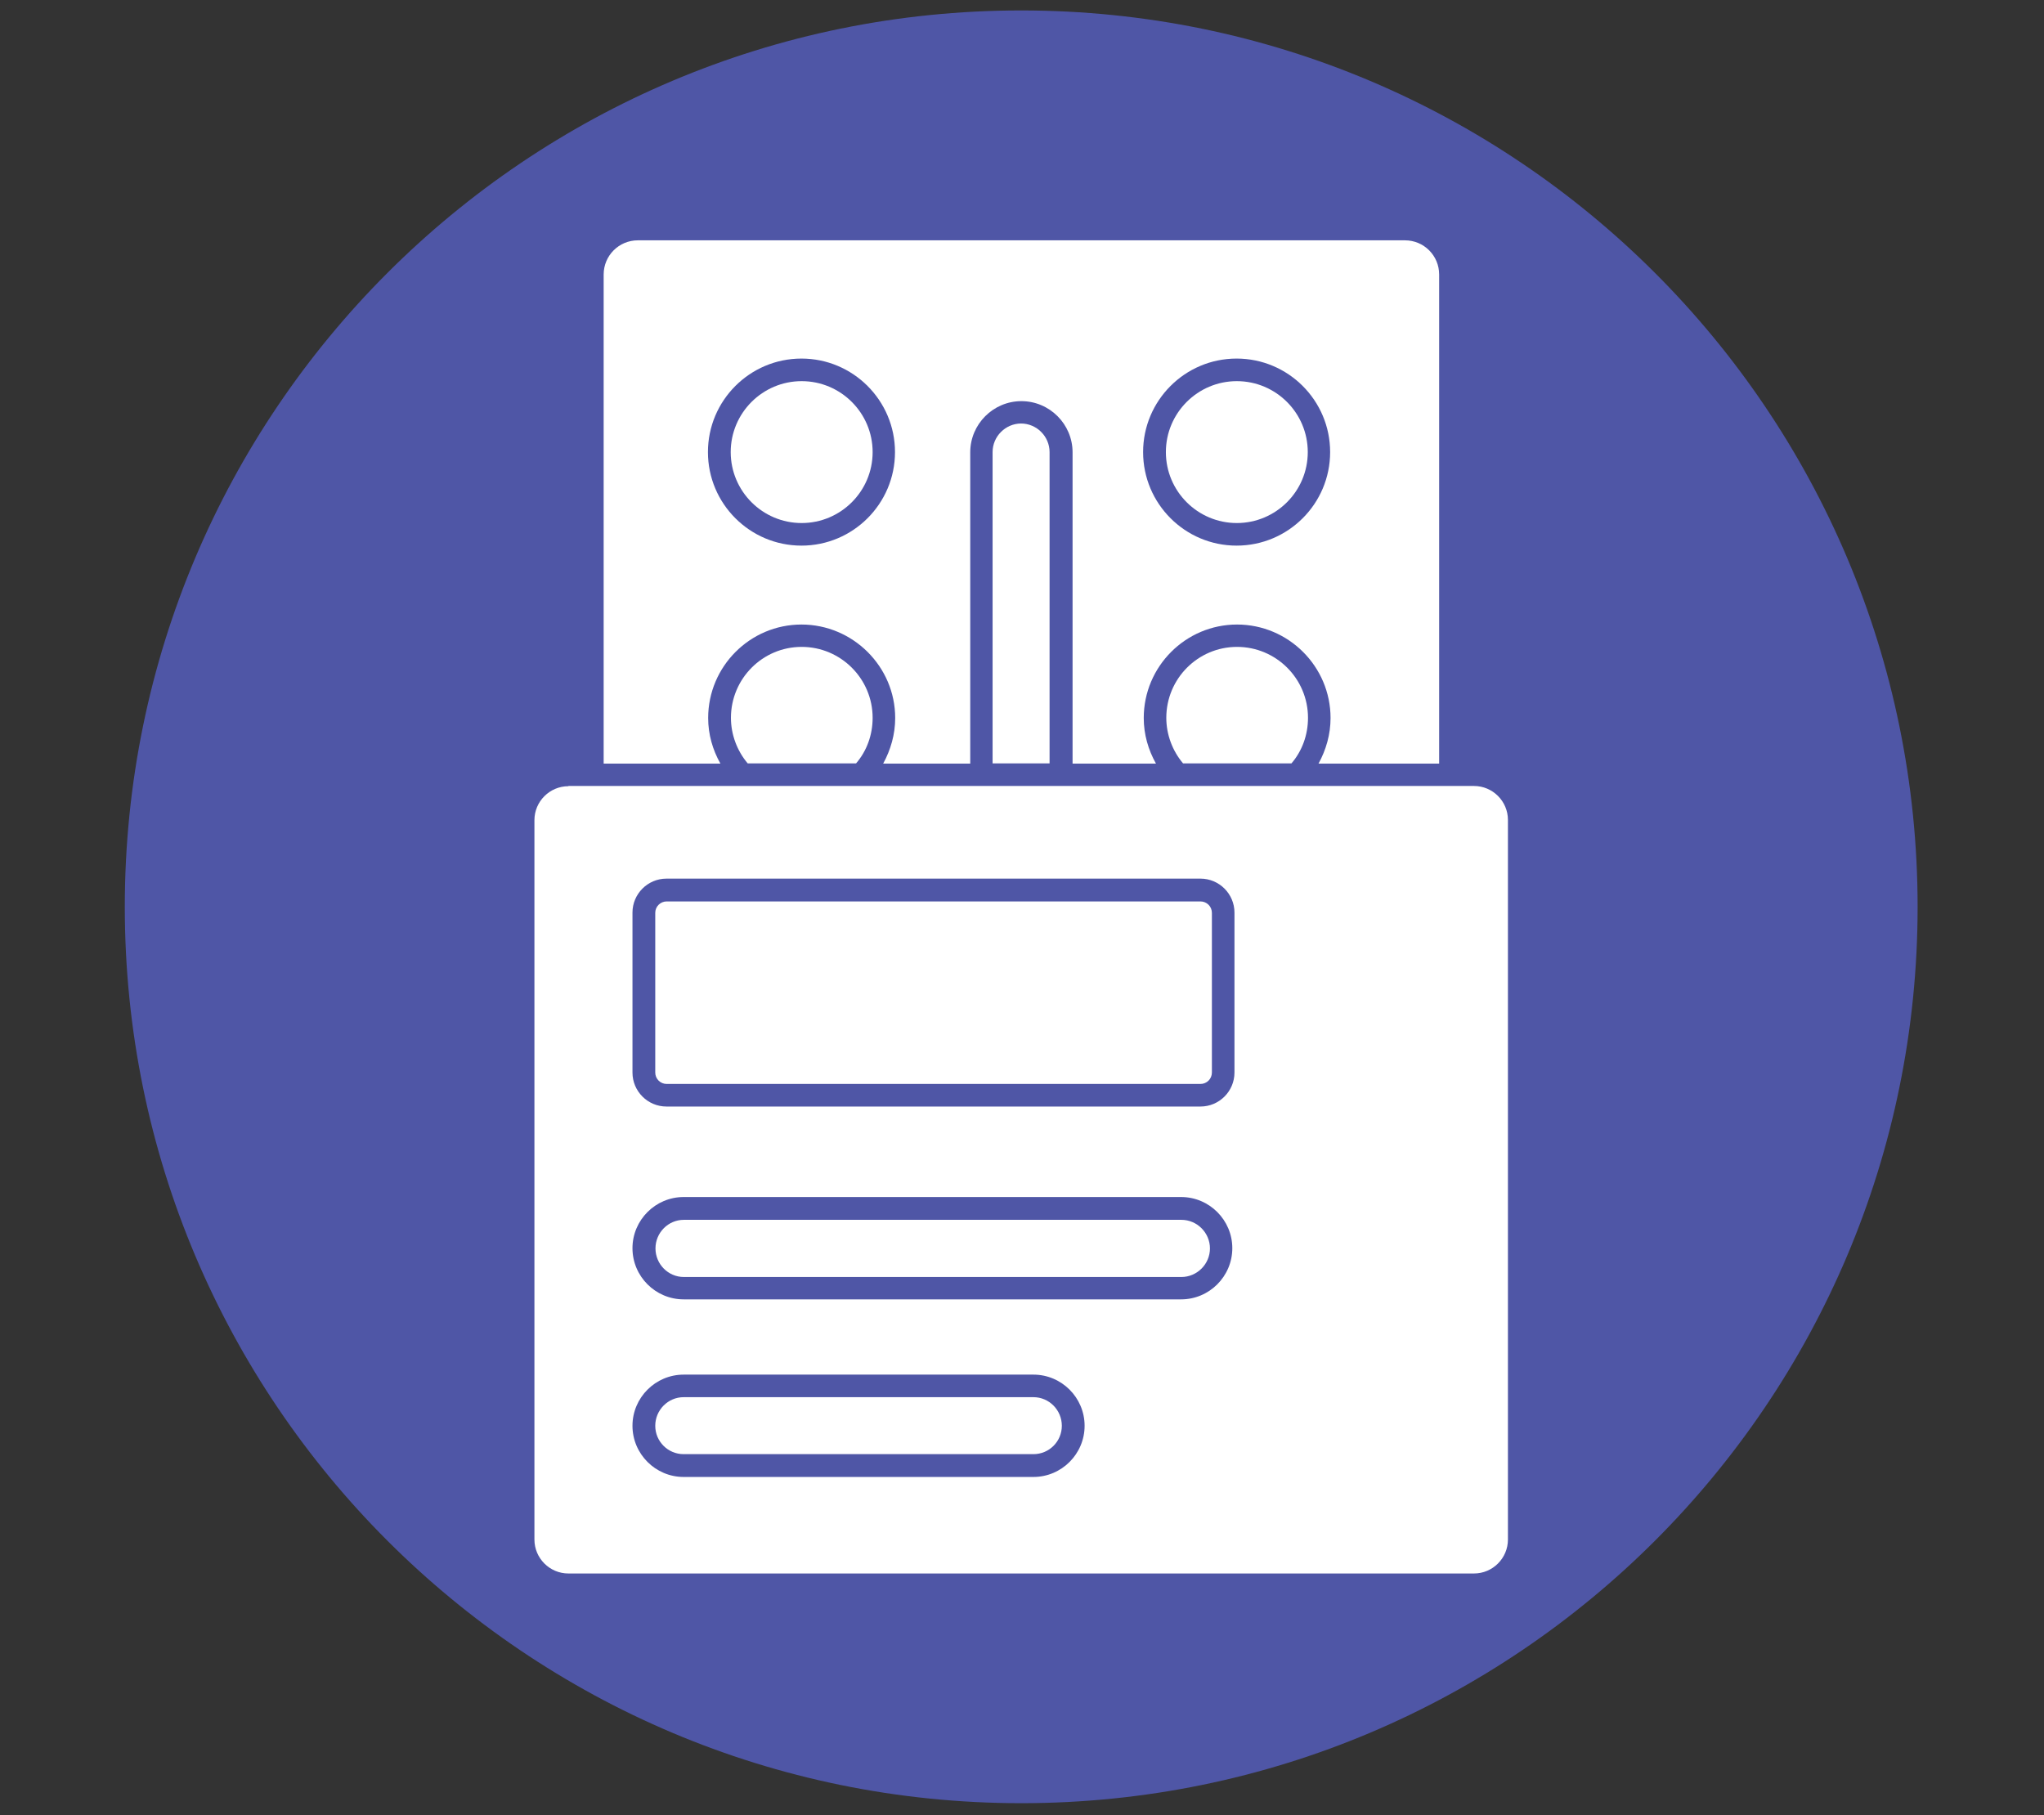
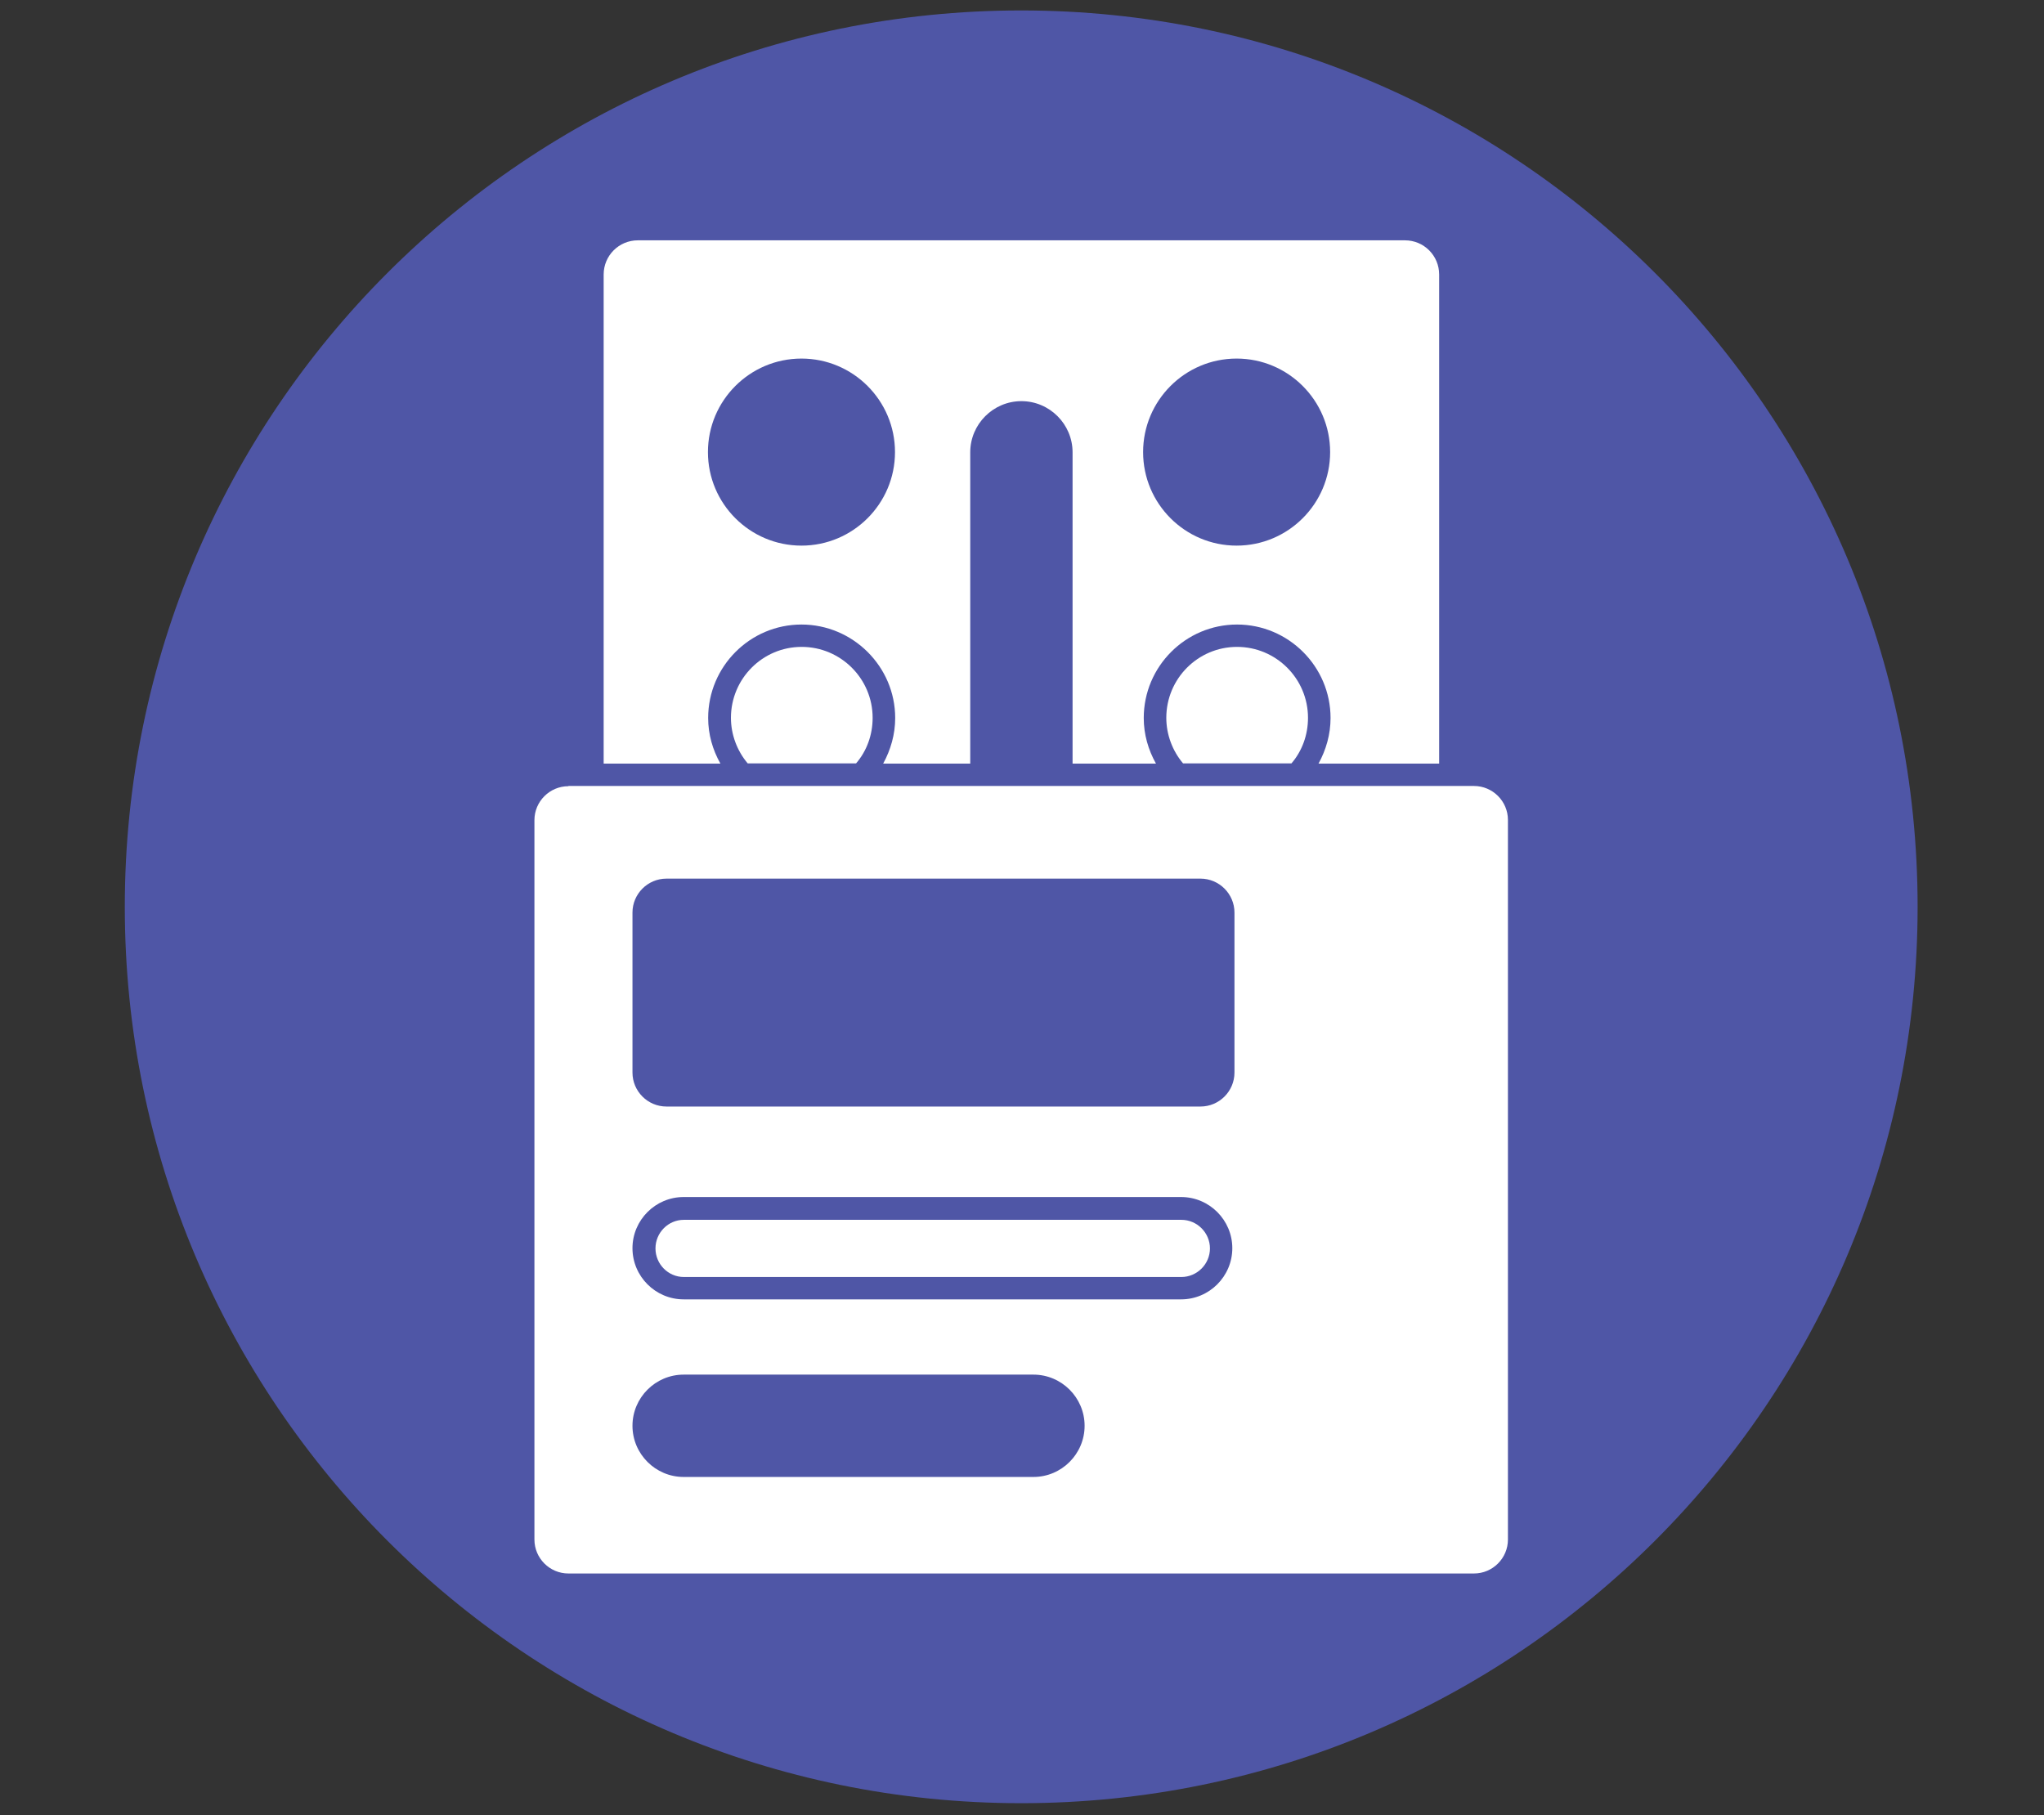
<svg xmlns="http://www.w3.org/2000/svg" width="429" zoomAndPan="magnify" viewBox="0 0 321.75 285.75" height="381" preserveAspectRatio="xMidYMid meet" version="1.2">
  <rect x="0" y="0" width="321.75" height="285.75" fill="#333333" stroke="none" />
  <defs>
    <clipPath id="26fc09ed59">
      <path d="M 19.645 1.645 L 301.855 1.645 L 301.855 283.855 L 19.645 283.855 Z M 19.645 1.645 " />
    </clipPath>
    <clipPath id="14d6e2a8ef">
      <path d="M 160.75 1.645 C 82.82 1.645 19.645 64.82 19.645 142.75 C 19.645 220.68 82.82 283.855 160.75 283.855 C 238.68 283.855 301.855 220.68 301.855 142.75 C 301.855 64.82 238.68 1.645 160.75 1.645 Z M 160.75 1.645 " />
    </clipPath>
    <clipPath id="bddd43f033">
-       <path d="M 0.645 0.645 L 282.855 0.645 L 282.855 282.855 L 0.645 282.855 Z M 0.645 0.645 " />
+       <path d="M 0.645 0.645 L 282.855 0.645 L 282.855 282.855 L 0.645 282.855 Z " />
    </clipPath>
    <clipPath id="f27062d474">
      <path d="M 141.75 0.645 C 63.82 0.645 0.645 63.82 0.645 141.75 C 0.645 219.68 63.82 282.855 141.75 282.855 C 219.68 282.855 282.855 219.68 282.855 141.75 C 282.855 63.82 219.68 0.645 141.75 0.645 Z M 141.75 0.645 " />
    </clipPath>
    <clipPath id="21206affd7">
      <rect x="0" width="283" y="0" height="283" />
    </clipPath>
  </defs>
  <g id="020b2697db">
    <g clip-rule="nonzero" clip-path="url(#26fc09ed59)">
      <g clip-rule="nonzero" clip-path="url(#14d6e2a8ef)">
        <g transform="matrix(1,0,0,1,19,1)">
          <g clip-path="url(#21206affd7)">
            <g clip-rule="nonzero" clip-path="url(#bddd43f033)">
              <g clip-rule="nonzero" clip-path="url(#f27062d474)">
                <path style=" stroke:none;fill-rule:nonzero;fill:#4f56a6;fill-opacity:1;" d="M 0.645 0.645 L 282.855 0.645 L 282.855 282.855 L 0.645 282.855 Z M 0.645 0.645 " />
              </g>
            </g>
          </g>
        </g>
      </g>
    </g>
    <path style=" stroke:none;fill-rule:nonzero;fill:#ffffff;fill-opacity:1;" d="M 89.473 123.762 C 86.527 123.762 84.125 126.164 84.125 129.109 L 84.125 242.348 C 84.125 245.293 86.527 247.695 89.473 247.695 L 232.02 247.695 C 234.965 247.695 237.367 245.293 237.367 242.348 L 237.367 129.074 C 237.367 126.129 234.965 123.727 232.02 123.727 L 89.473 123.727 Z M 162.676 232.5 L 107.613 232.5 C 103.18 232.5 99.559 228.879 99.559 224.445 C 99.559 220.012 103.18 216.391 107.613 216.391 L 162.676 216.391 C 167.109 216.391 170.73 220.012 170.73 224.445 C 170.73 228.879 167.109 232.5 162.676 232.5 Z M 185.926 204.543 L 107.613 204.543 C 103.18 204.543 99.559 200.922 99.559 196.488 C 99.559 192.055 103.18 188.434 107.613 188.434 L 185.926 188.434 C 190.359 188.434 193.98 192.055 193.98 196.488 C 193.98 200.922 190.359 204.543 185.926 204.543 Z M 99.559 143.66 C 99.559 140.715 101.961 138.312 104.906 138.312 L 188.973 138.312 C 191.918 138.312 194.32 140.715 194.32 143.66 L 194.32 168.84 C 194.32 171.785 191.918 174.188 188.973 174.188 L 104.906 174.188 C 101.961 174.188 99.559 171.785 99.559 168.84 Z M 99.559 143.66 " />
    <path style=" stroke:none;fill-rule:nonzero;fill:#ffffff;fill-opacity:1;" d="M 221.09 37.832 L 100.406 37.832 C 97.426 37.832 95.023 40.234 95.023 43.215 L 95.023 120.207 L 113.402 120.207 C 112.184 118.043 111.473 115.605 111.473 113.031 C 111.473 104.91 118.07 98.312 126.16 98.312 C 134.246 98.312 140.914 104.91 140.914 113.031 C 140.914 115.605 140.203 118.043 139.02 120.207 L 152.727 120.207 L 152.727 71.203 C 152.727 66.77 156.348 63.148 160.781 63.148 C 165.215 63.148 168.836 66.77 168.836 71.203 L 168.836 120.207 L 181.965 120.207 C 180.75 118.043 180.039 115.605 180.039 113.031 C 180.039 104.91 186.637 98.312 194.727 98.312 C 202.812 98.312 209.445 104.91 209.445 113.031 C 209.445 115.605 208.738 118.043 207.551 120.207 L 226.539 120.207 L 226.539 43.215 C 226.539 40.234 224.137 37.832 221.156 37.832 Z M 126.16 85.891 C 118.035 85.891 111.438 79.293 111.438 71.168 C 111.438 63.047 118.035 56.445 126.16 56.445 C 134.281 56.445 140.883 63.047 140.883 71.168 C 140.883 79.293 134.281 85.891 126.16 85.891 Z M 194.656 85.891 C 186.535 85.891 179.938 79.293 179.938 71.168 C 179.938 63.047 186.535 56.445 194.656 56.445 C 202.781 56.445 209.379 63.047 209.379 71.168 C 209.379 79.293 202.781 85.891 194.656 85.891 Z M 194.656 85.891 " />
-     <path style=" stroke:none;fill-rule:nonzero;fill:#ffffff;fill-opacity:1;" d="M 126.191 60 C 120.035 60 115.023 65.008 115.023 71.168 C 115.023 77.328 120.035 82.336 126.191 82.336 C 132.352 82.336 137.363 77.328 137.363 71.168 C 137.363 65.008 132.352 60 126.191 60 Z M 126.191 60 " />
-     <path style=" stroke:none;fill-rule:nonzero;fill:#ffffff;fill-opacity:1;" d="M 194.691 60 C 188.531 60 183.523 65.008 183.523 71.168 C 183.523 77.328 188.531 82.336 194.691 82.336 C 200.852 82.336 205.859 77.328 205.859 71.168 C 205.859 65.008 200.852 60 194.691 60 Z M 194.691 60 " />
    <path style=" stroke:none;fill-rule:nonzero;fill:#ffffff;fill-opacity:1;" d="M 134.754 120.172 C 136.449 118.211 137.363 115.672 137.363 113 C 137.363 106.84 132.352 101.832 126.191 101.832 C 120.035 101.832 115.059 106.84 115.059 113 C 115.059 115.605 116.008 118.176 117.699 120.172 L 134.824 120.172 Z M 134.754 120.172 " />
    <path style=" stroke:none;fill-rule:nonzero;fill:#ffffff;fill-opacity:1;" d="M 203.289 120.172 C 204.98 118.211 205.895 115.672 205.895 113 C 205.895 106.84 200.887 101.832 194.727 101.832 C 188.566 101.832 183.59 106.84 183.59 113 C 183.59 115.605 184.539 118.176 186.23 120.172 L 203.355 120.172 Z M 203.289 120.172 " />
-     <path style=" stroke:none;fill-rule:nonzero;fill:#ffffff;fill-opacity:1;" d="M 160.746 66.668 C 158.277 66.668 156.246 68.699 156.246 71.168 L 156.246 120.172 L 165.215 120.172 L 165.215 71.168 C 165.215 68.699 163.184 66.668 160.715 66.668 Z M 160.746 66.668 " />
    <path style=" stroke:none;fill-rule:nonzero;fill:#ffffff;fill-opacity:1;" d="M 185.961 192.023 L 107.648 192.023 C 105.176 192.023 103.18 194.055 103.18 196.523 C 103.18 198.992 105.176 201.023 107.648 201.023 L 185.961 201.023 C 188.43 201.023 190.461 198.992 190.461 196.523 C 190.461 194.055 188.43 192.023 185.961 192.023 Z M 185.961 192.023 " />
-     <path style=" stroke:none;fill-rule:nonzero;fill:#ffffff;fill-opacity:1;" d="M 162.676 219.941 L 107.613 219.941 C 105.145 219.941 103.145 221.973 103.145 224.445 C 103.145 226.914 105.145 228.91 107.613 228.91 L 162.676 228.91 C 165.148 228.91 167.145 226.914 167.145 224.445 C 167.145 221.973 165.148 219.941 162.676 219.941 Z M 162.676 219.941 " />
-     <path style=" stroke:none;fill-rule:nonzero;fill:#ffffff;fill-opacity:1;" d="M 104.941 141.902 L 188.973 141.902 C 189.211 141.902 189.438 141.945 189.66 142.039 C 189.879 142.129 190.07 142.258 190.242 142.426 C 190.41 142.594 190.539 142.789 190.629 143.008 C 190.719 143.227 190.766 143.457 190.766 143.695 L 190.766 168.84 C 190.766 169.078 190.719 169.305 190.629 169.527 C 190.539 169.746 190.41 169.941 190.242 170.109 C 190.07 170.277 189.879 170.406 189.66 170.496 C 189.438 170.59 189.211 170.633 188.973 170.633 L 104.941 170.633 C 104.703 170.633 104.473 170.59 104.254 170.496 C 104.035 170.406 103.84 170.277 103.672 170.109 C 103.504 169.941 103.375 169.746 103.281 169.527 C 103.191 169.305 103.145 169.078 103.145 168.84 L 103.145 143.695 C 103.145 143.457 103.191 143.227 103.281 143.008 C 103.375 142.789 103.504 142.594 103.672 142.426 C 103.84 142.258 104.035 142.129 104.254 142.039 C 104.473 141.945 104.703 141.902 104.941 141.902 Z M 104.941 141.902 " />
  </g>
</svg>